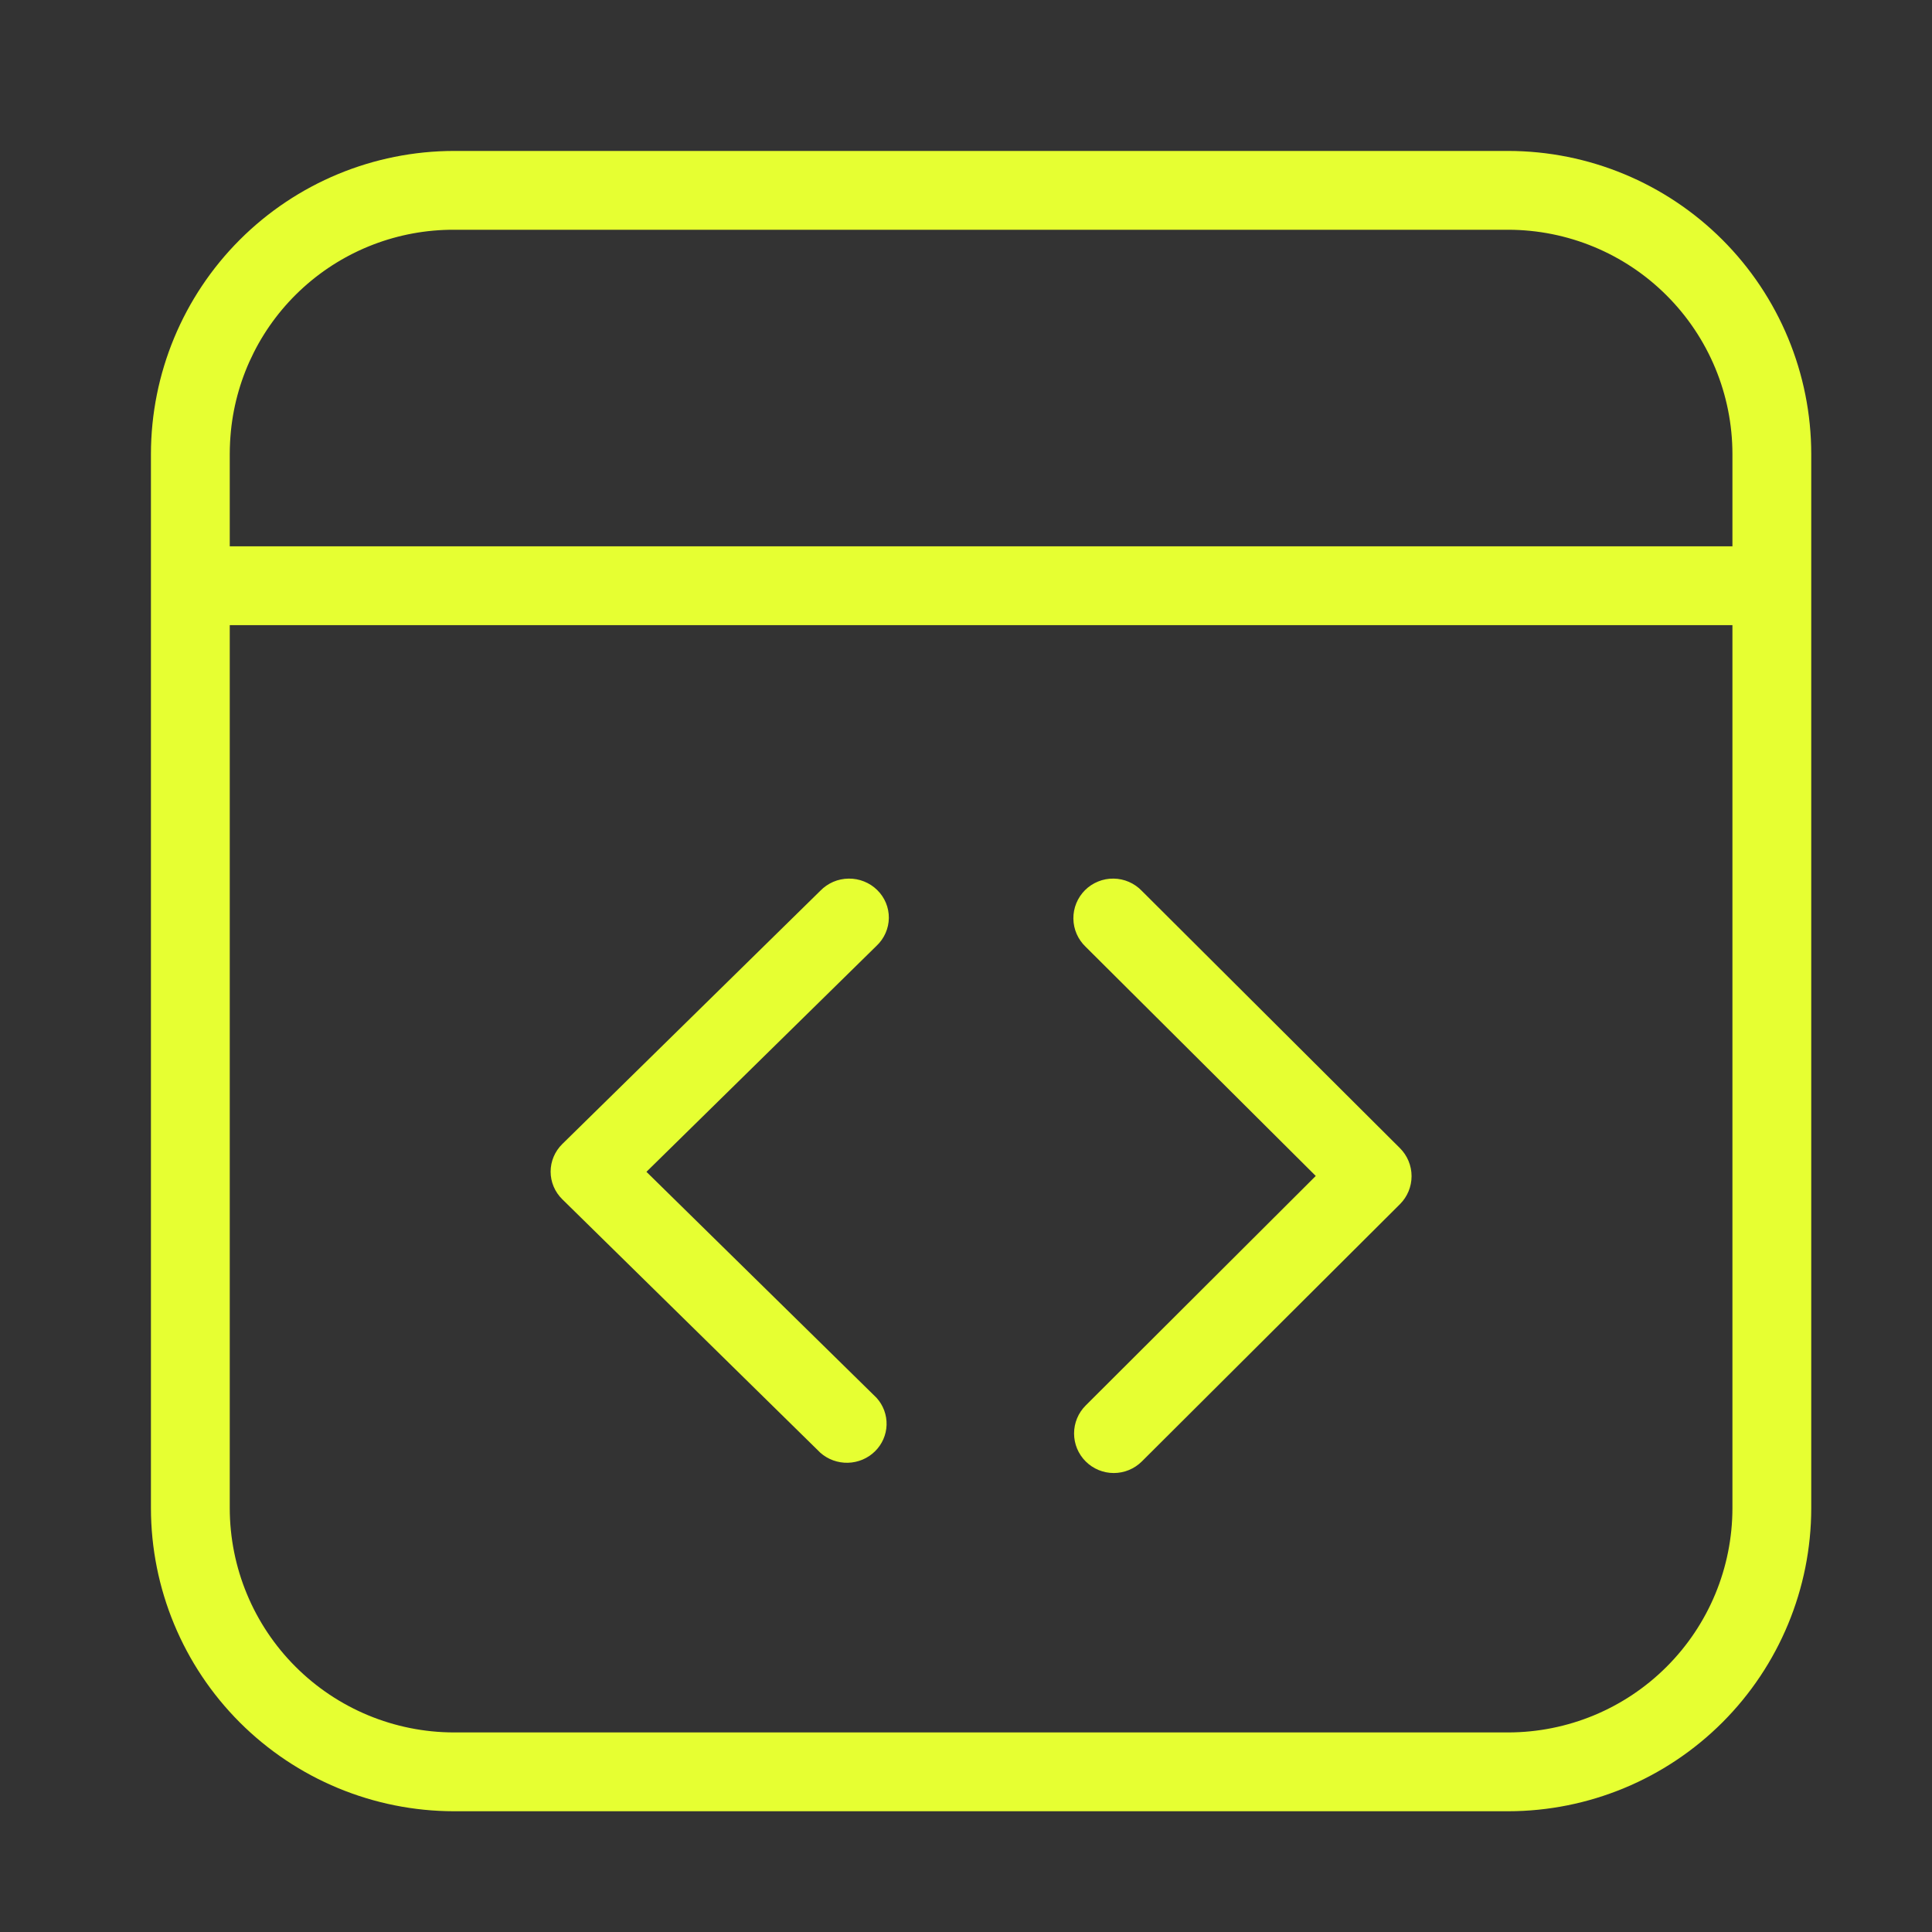
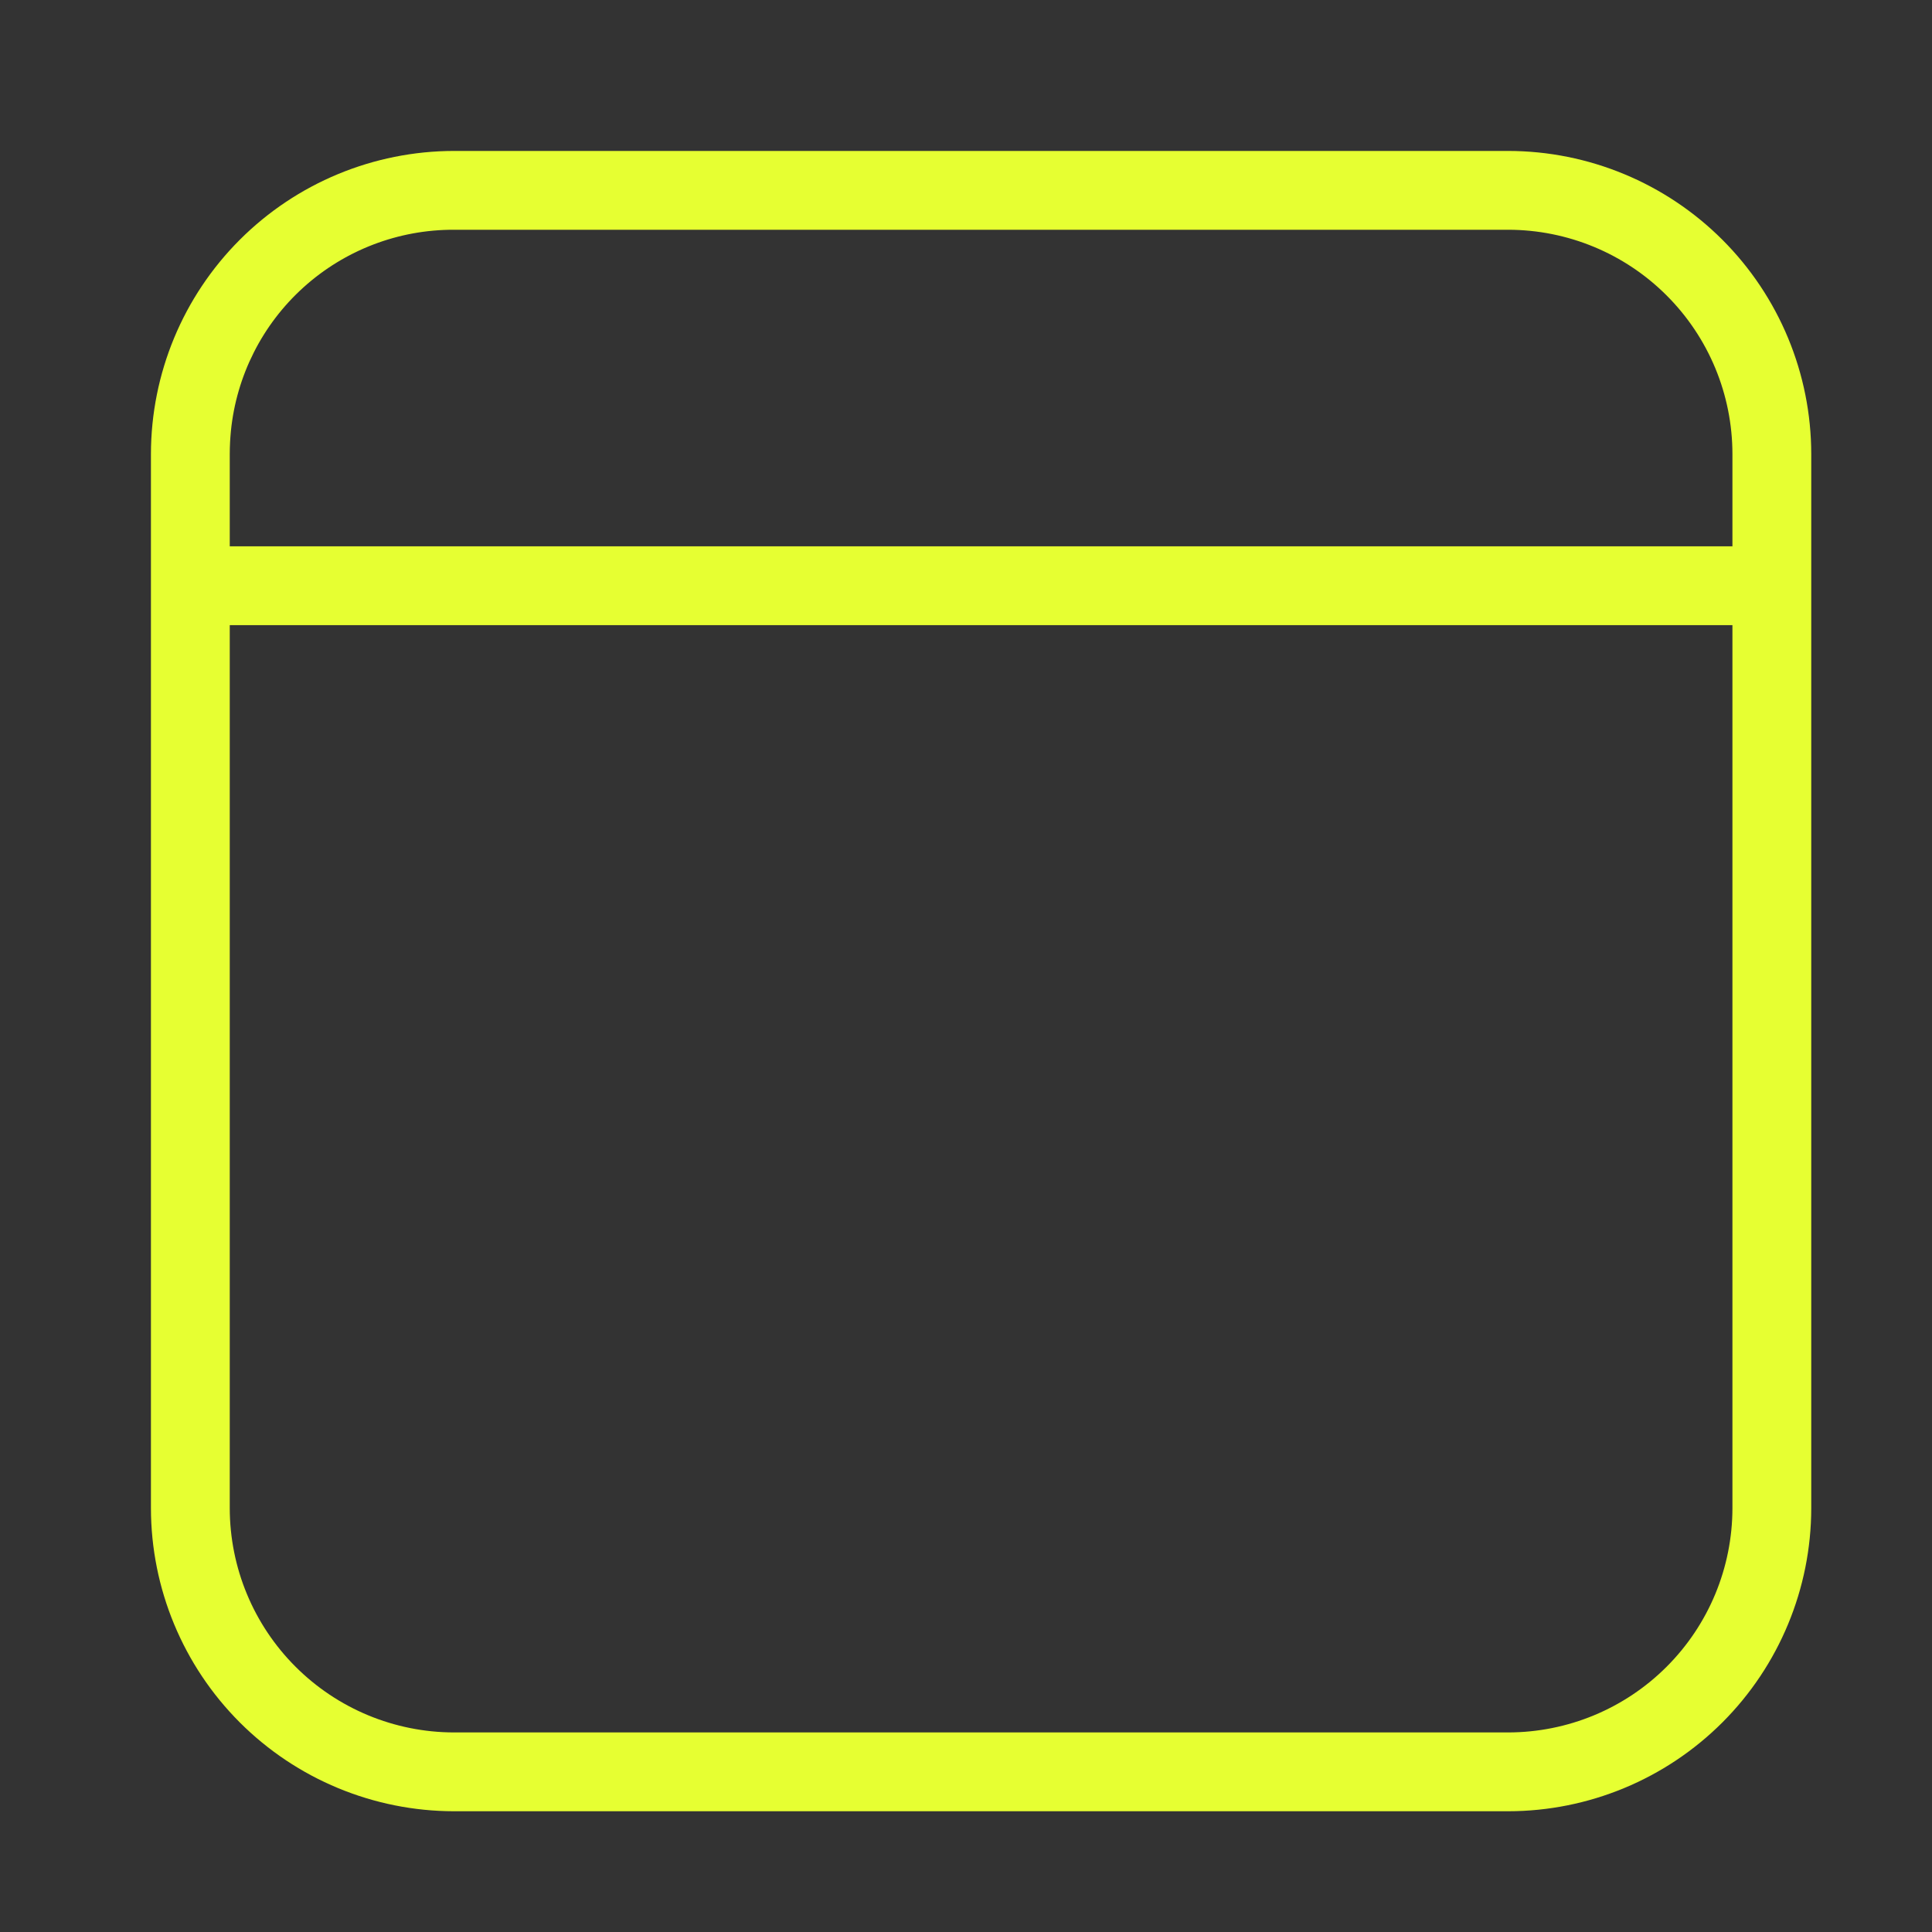
<svg xmlns="http://www.w3.org/2000/svg" width="64" height="64" viewBox="0 0 64 64" fill="none">
  <rect x="0" y="0" width="64" height="64" fill="#333333" stroke="none" />
-   <path d="M27.176 48.125C27.426 48.346 27.753 48.464 28.089 48.456C28.425 48.447 28.745 48.313 28.983 48.079C29.221 47.846 29.36 47.532 29.369 47.202C29.379 46.872 29.26 46.55 29.036 46.304L21.414 38.818L29.036 31.332C29.163 31.213 29.264 31.07 29.334 30.912C29.404 30.754 29.442 30.584 29.444 30.412C29.446 30.239 29.413 30.069 29.347 29.909C29.28 29.749 29.183 29.604 29.058 29.483C28.934 29.361 28.787 29.265 28.624 29.2C28.462 29.135 28.287 29.102 28.112 29.105C27.936 29.107 27.763 29.143 27.602 29.212C27.442 29.282 27.297 29.381 27.176 29.506L18.625 37.899C18.379 38.142 18.24 38.47 18.24 38.813C18.24 39.155 18.379 39.484 18.625 39.726L27.176 48.125Z" fill="#E6FF32" />
-   <path d="M43.586 38.955L35.965 46.558C35.718 46.804 35.58 47.137 35.58 47.485C35.58 47.833 35.718 48.166 35.965 48.412C36.212 48.658 36.546 48.796 36.895 48.796C37.244 48.796 37.578 48.658 37.825 48.412L46.376 39.889C46.622 39.643 46.76 39.31 46.76 38.962C46.76 38.614 46.622 38.281 46.376 38.035L37.825 29.512C37.704 29.385 37.559 29.284 37.398 29.214C37.237 29.144 37.064 29.107 36.889 29.105C36.713 29.102 36.539 29.135 36.377 29.201C36.214 29.267 36.066 29.364 35.942 29.488C35.818 29.612 35.72 29.759 35.654 29.921C35.588 30.083 35.555 30.256 35.557 30.431C35.559 30.606 35.596 30.779 35.666 30.939C35.736 31.099 35.838 31.244 35.965 31.365L43.586 38.955Z" fill="#E6FF32" />
  <path d="M49.962 5H15.038C12.376 5.003 9.825 6.061 7.943 7.943C6.061 9.825 5.003 12.376 5 15.038L5 49.962C5.003 52.624 6.062 55.175 7.943 57.057C9.825 58.938 12.376 59.997 15.038 60H49.962C52.624 59.997 55.175 58.938 57.057 57.057C58.938 55.175 59.997 52.624 60 49.962V15.038C59.997 12.376 58.938 9.825 57.057 7.943C55.175 6.062 52.624 5.003 49.962 5ZM57.389 49.962C57.387 51.931 56.604 53.819 55.211 55.211C53.819 56.604 51.931 57.387 49.962 57.389H15.038C13.069 57.387 11.181 56.604 9.789 55.211C8.396 53.819 7.613 51.931 7.611 49.962V20.708H57.389V49.962ZM57.389 18.098H7.611V15.038C7.611 14.785 7.625 14.529 7.649 14.279C7.832 12.448 8.689 10.75 10.055 9.518C11.421 8.285 13.198 7.605 15.038 7.611H49.962C51.931 7.613 53.819 8.396 55.211 9.789C56.604 11.181 57.387 13.069 57.389 15.038V18.098Z" fill="#E6FF32" />
</svg>